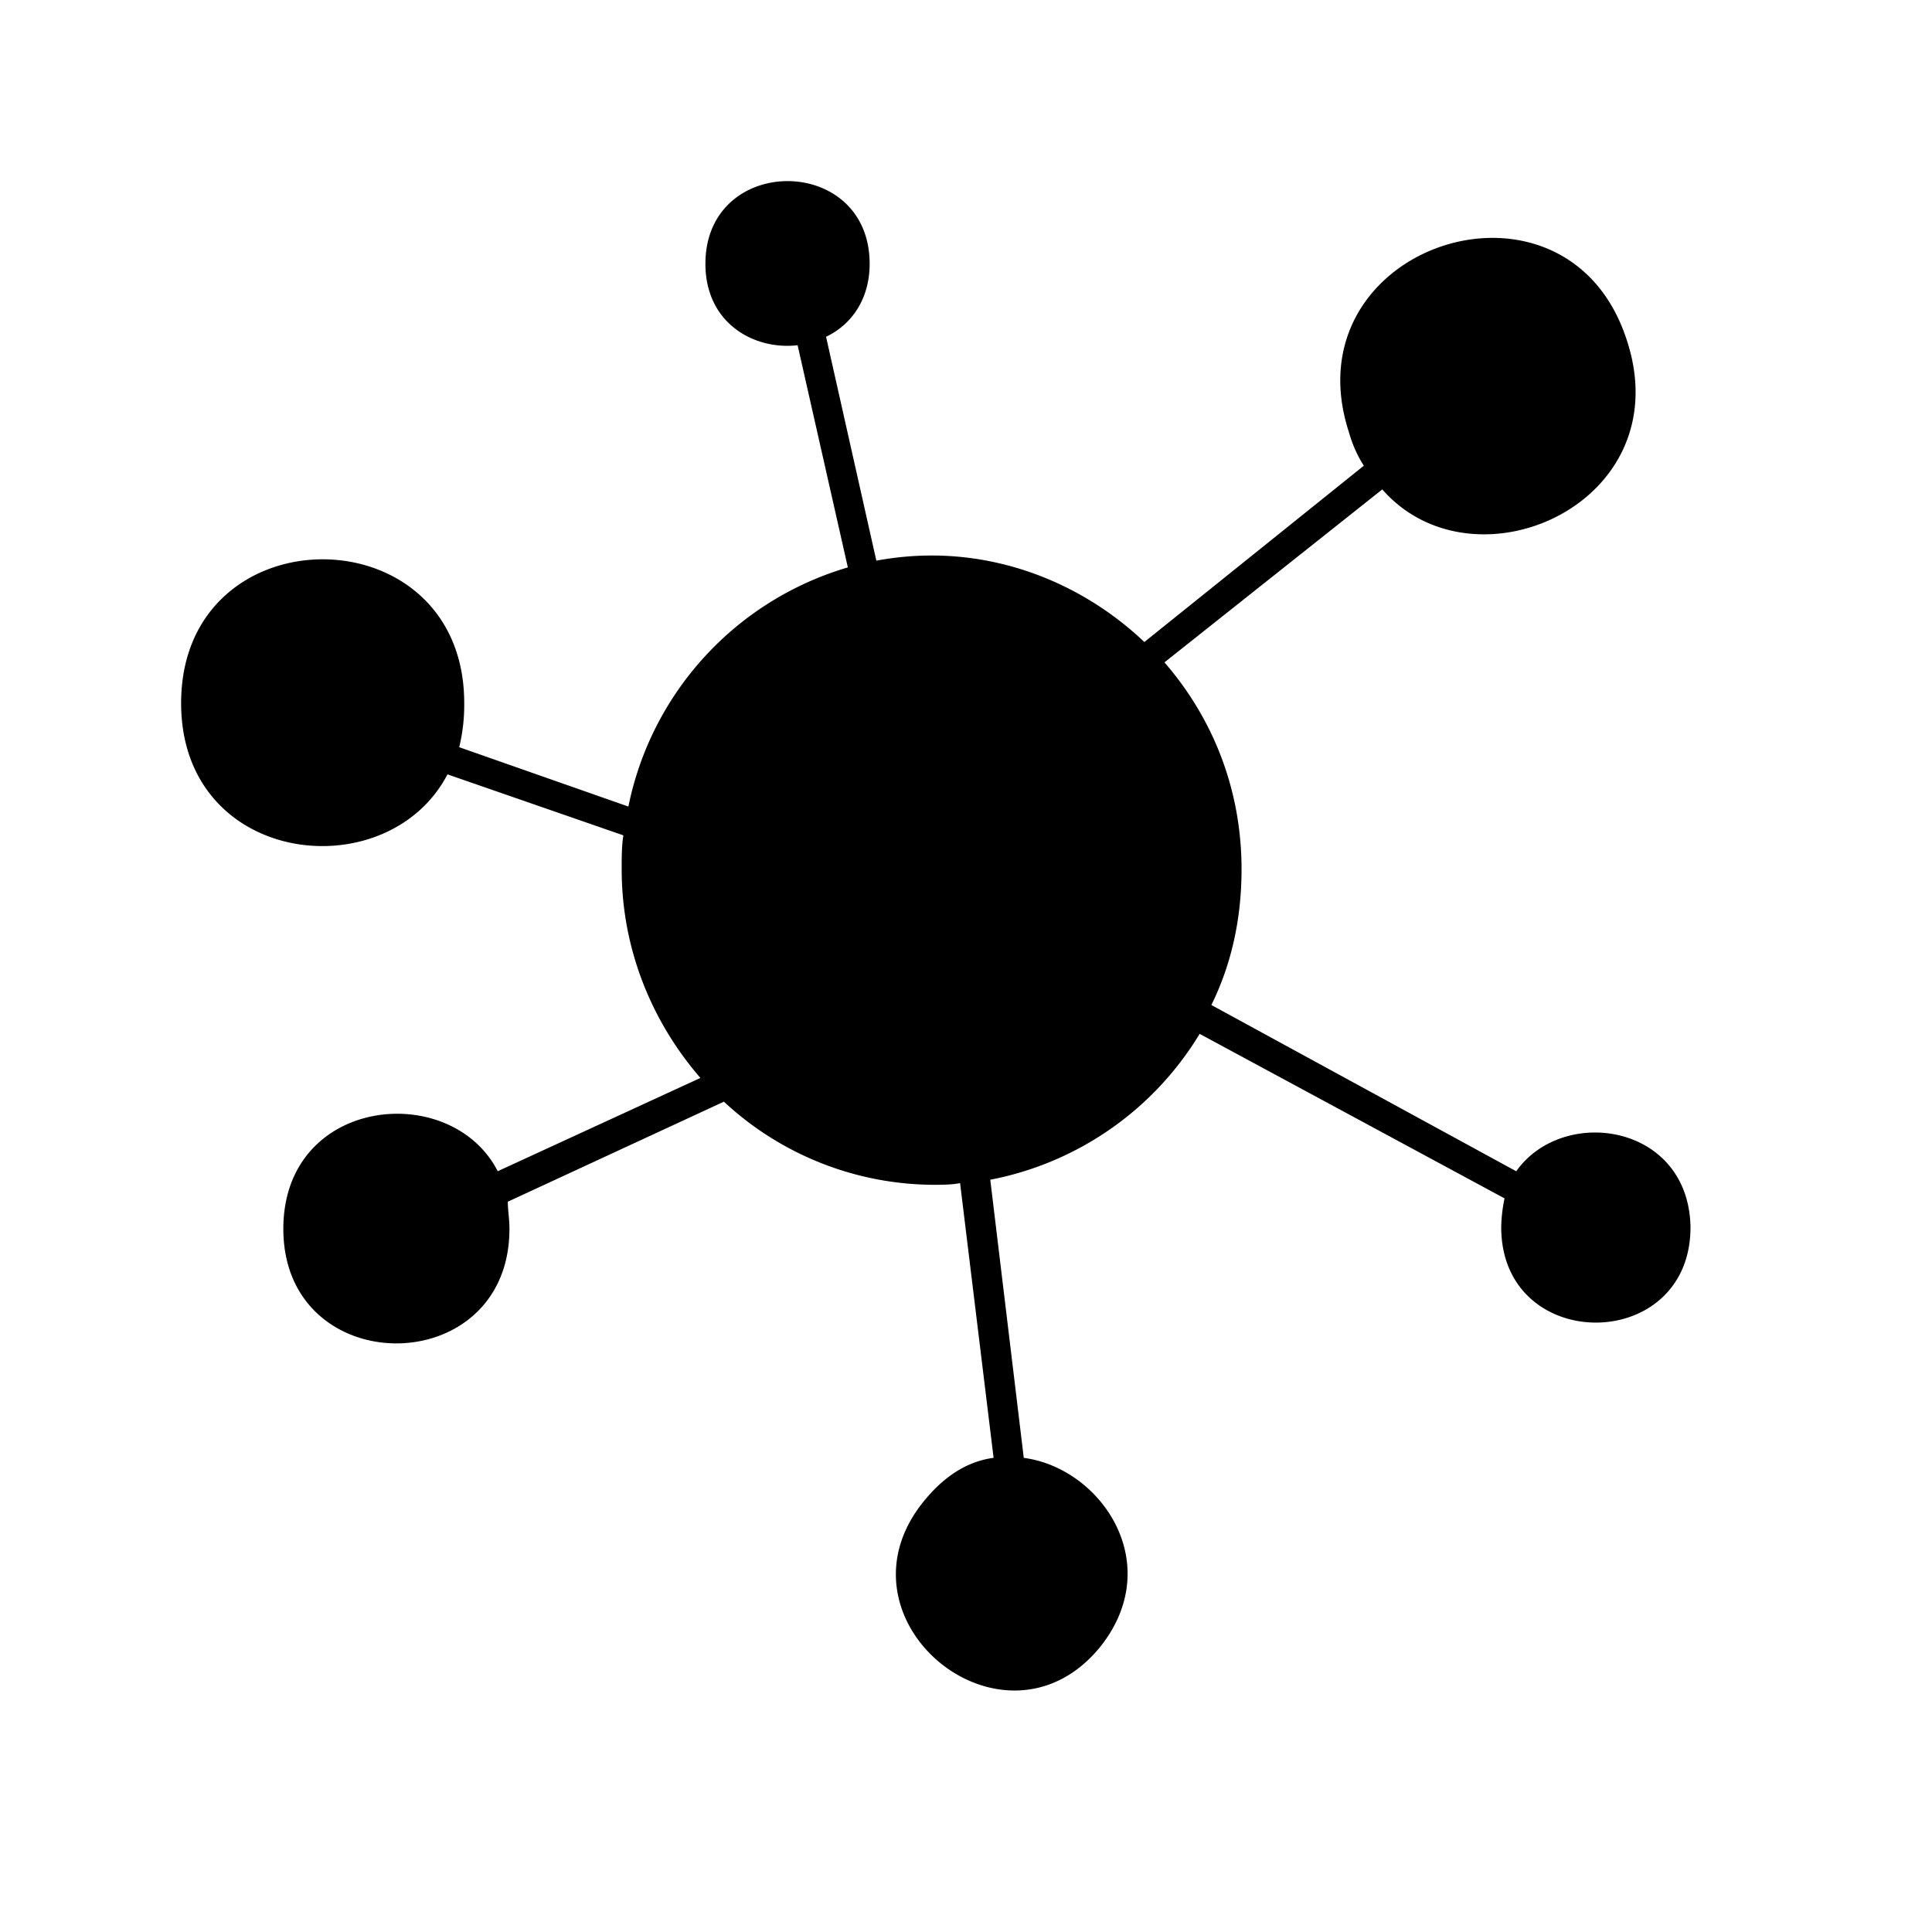
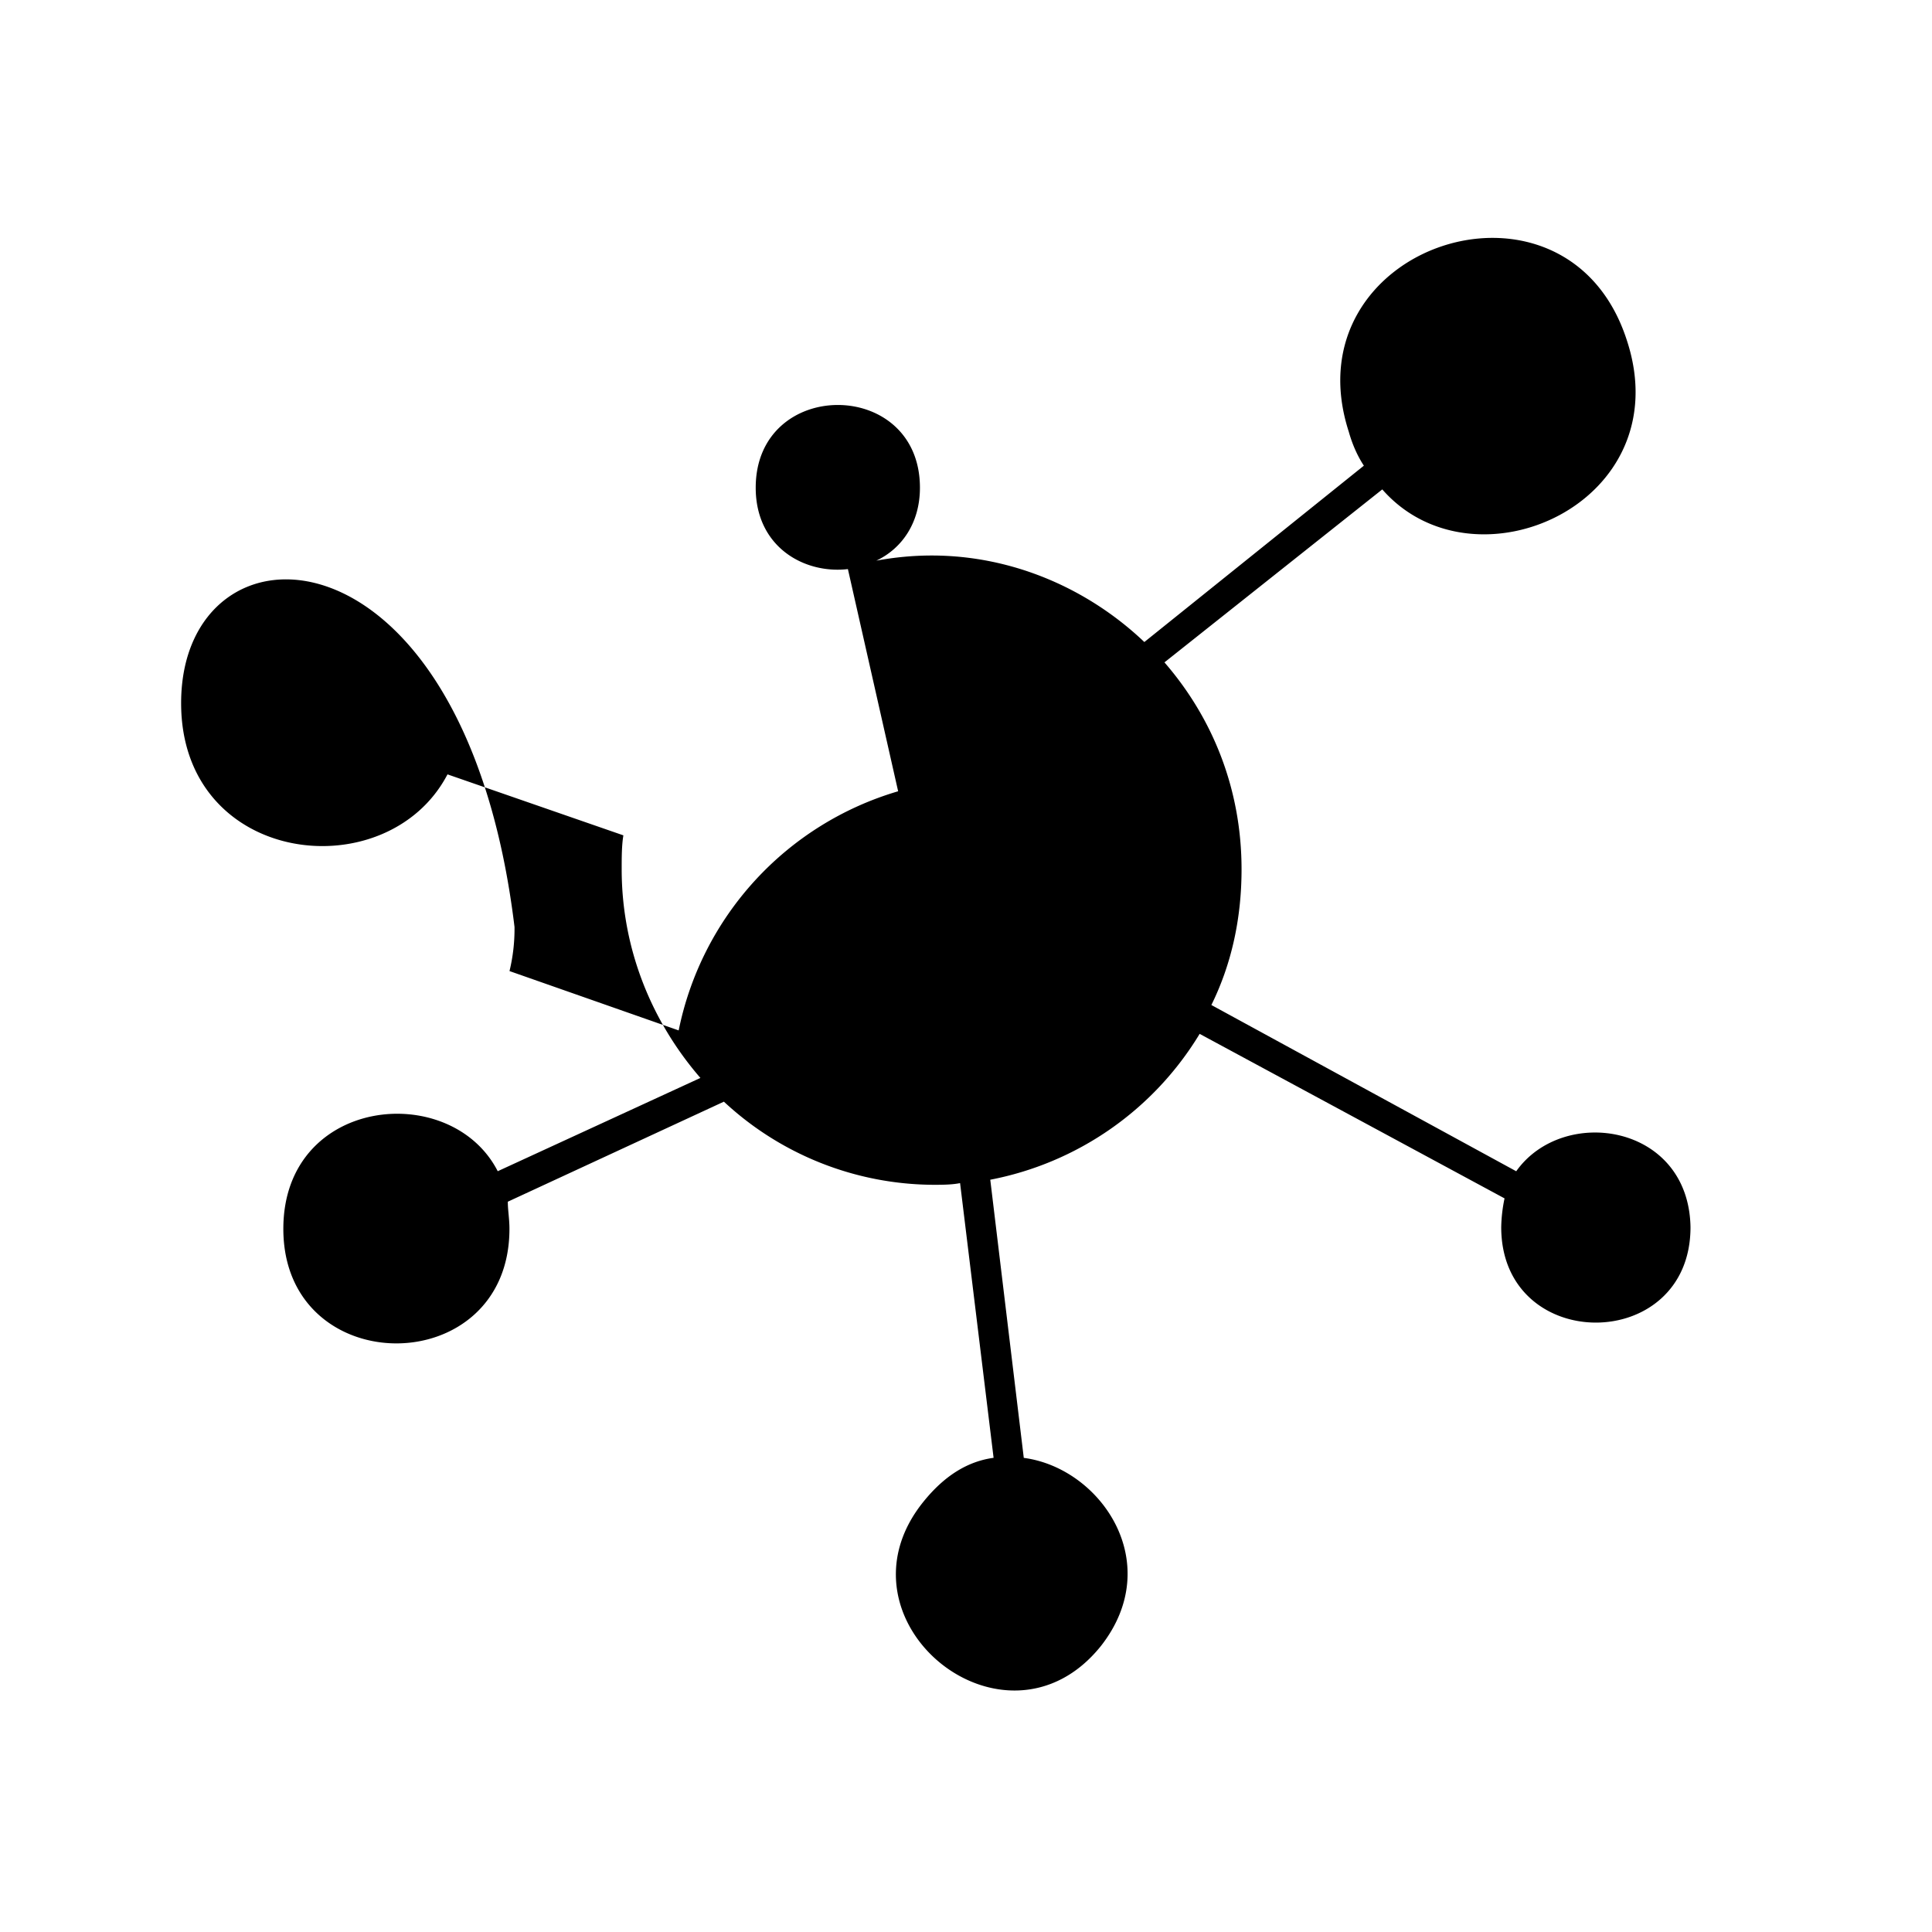
<svg xmlns="http://www.w3.org/2000/svg" width="32" height="32" fill="none">
-   <path fill="#000" d="m25.114 19.4-5.05-2.754c.333-.674.5-1.433.5-2.247 0-1.32-.472-2.5-1.277-3.428l3.608-2.865c1.526 1.742 4.939.225 4.05-2.472-.998-3.09-5.604-1.574-4.605 1.517.055.196.138.393.25.562l-3.636 2.921c-.915-.87-2.164-1.433-3.523-1.433-.306 0-.61.029-.916.085l-.833-3.708c.417-.197.722-.619.722-1.208 0-1.827-2.72-1.827-2.72 0 0 .983.805 1.432 1.527 1.348l.832 3.68a5.206 5.206 0 0 0-3.635 3.961l-2.802-.983a2.96 2.96 0 0 0 .083-.73C7.69 8.47 3 8.47 3 11.646c0 2.696 3.413 3.09 4.412 1.18l2.913 1.01c-.028.17-.028.366-.028.563 0 1.32.5 2.528 1.304 3.455l-3.357 1.545c-.777-1.517-3.551-1.236-3.551.955 0 2.529 3.745 2.529 3.745 0 0-.168-.027-.309-.027-.45l3.579-1.657a5.13 5.13 0 0 0 3.468 1.377c.14 0 .306 0 .444-.028l.555 4.55c-.416.057-.804.282-1.165.731-1.582 1.967 1.36 4.355 2.941 2.388 1.082-1.376 0-2.95-1.276-3.118l-.555-4.607a5.203 5.203 0 0 0 3.468-2.416l5.05 2.725a2.5 2.5 0 0 0-.055.477c0 2.107 3.135 2.107 3.135 0-.028-1.713-2.109-2.023-2.886-.927z" />
+   <path fill="#000" d="m25.114 19.4-5.05-2.754c.333-.674.5-1.433.5-2.247 0-1.32-.472-2.5-1.277-3.428l3.608-2.865c1.526 1.742 4.939.225 4.05-2.472-.998-3.09-5.604-1.574-4.605 1.517.055.196.138.393.25.562l-3.636 2.921c-.915-.87-2.164-1.433-3.523-1.433-.306 0-.61.029-.916.085c.417-.197.722-.619.722-1.208 0-1.827-2.72-1.827-2.72 0 0 .983.805 1.432 1.527 1.348l.832 3.68a5.206 5.206 0 0 0-3.635 3.961l-2.802-.983a2.96 2.96 0 0 0 .083-.73C7.69 8.47 3 8.47 3 11.646c0 2.696 3.413 3.09 4.412 1.18l2.913 1.01c-.028.17-.028.366-.028.563 0 1.32.5 2.528 1.304 3.455l-3.357 1.545c-.777-1.517-3.551-1.236-3.551.955 0 2.529 3.745 2.529 3.745 0 0-.168-.027-.309-.027-.45l3.579-1.657a5.13 5.13 0 0 0 3.468 1.377c.14 0 .306 0 .444-.028l.555 4.55c-.416.057-.804.282-1.165.731-1.582 1.967 1.36 4.355 2.941 2.388 1.082-1.376 0-2.95-1.276-3.118l-.555-4.607a5.203 5.203 0 0 0 3.468-2.416l5.05 2.725a2.5 2.5 0 0 0-.055.477c0 2.107 3.135 2.107 3.135 0-.028-1.713-2.109-2.023-2.886-.927z" />
</svg>